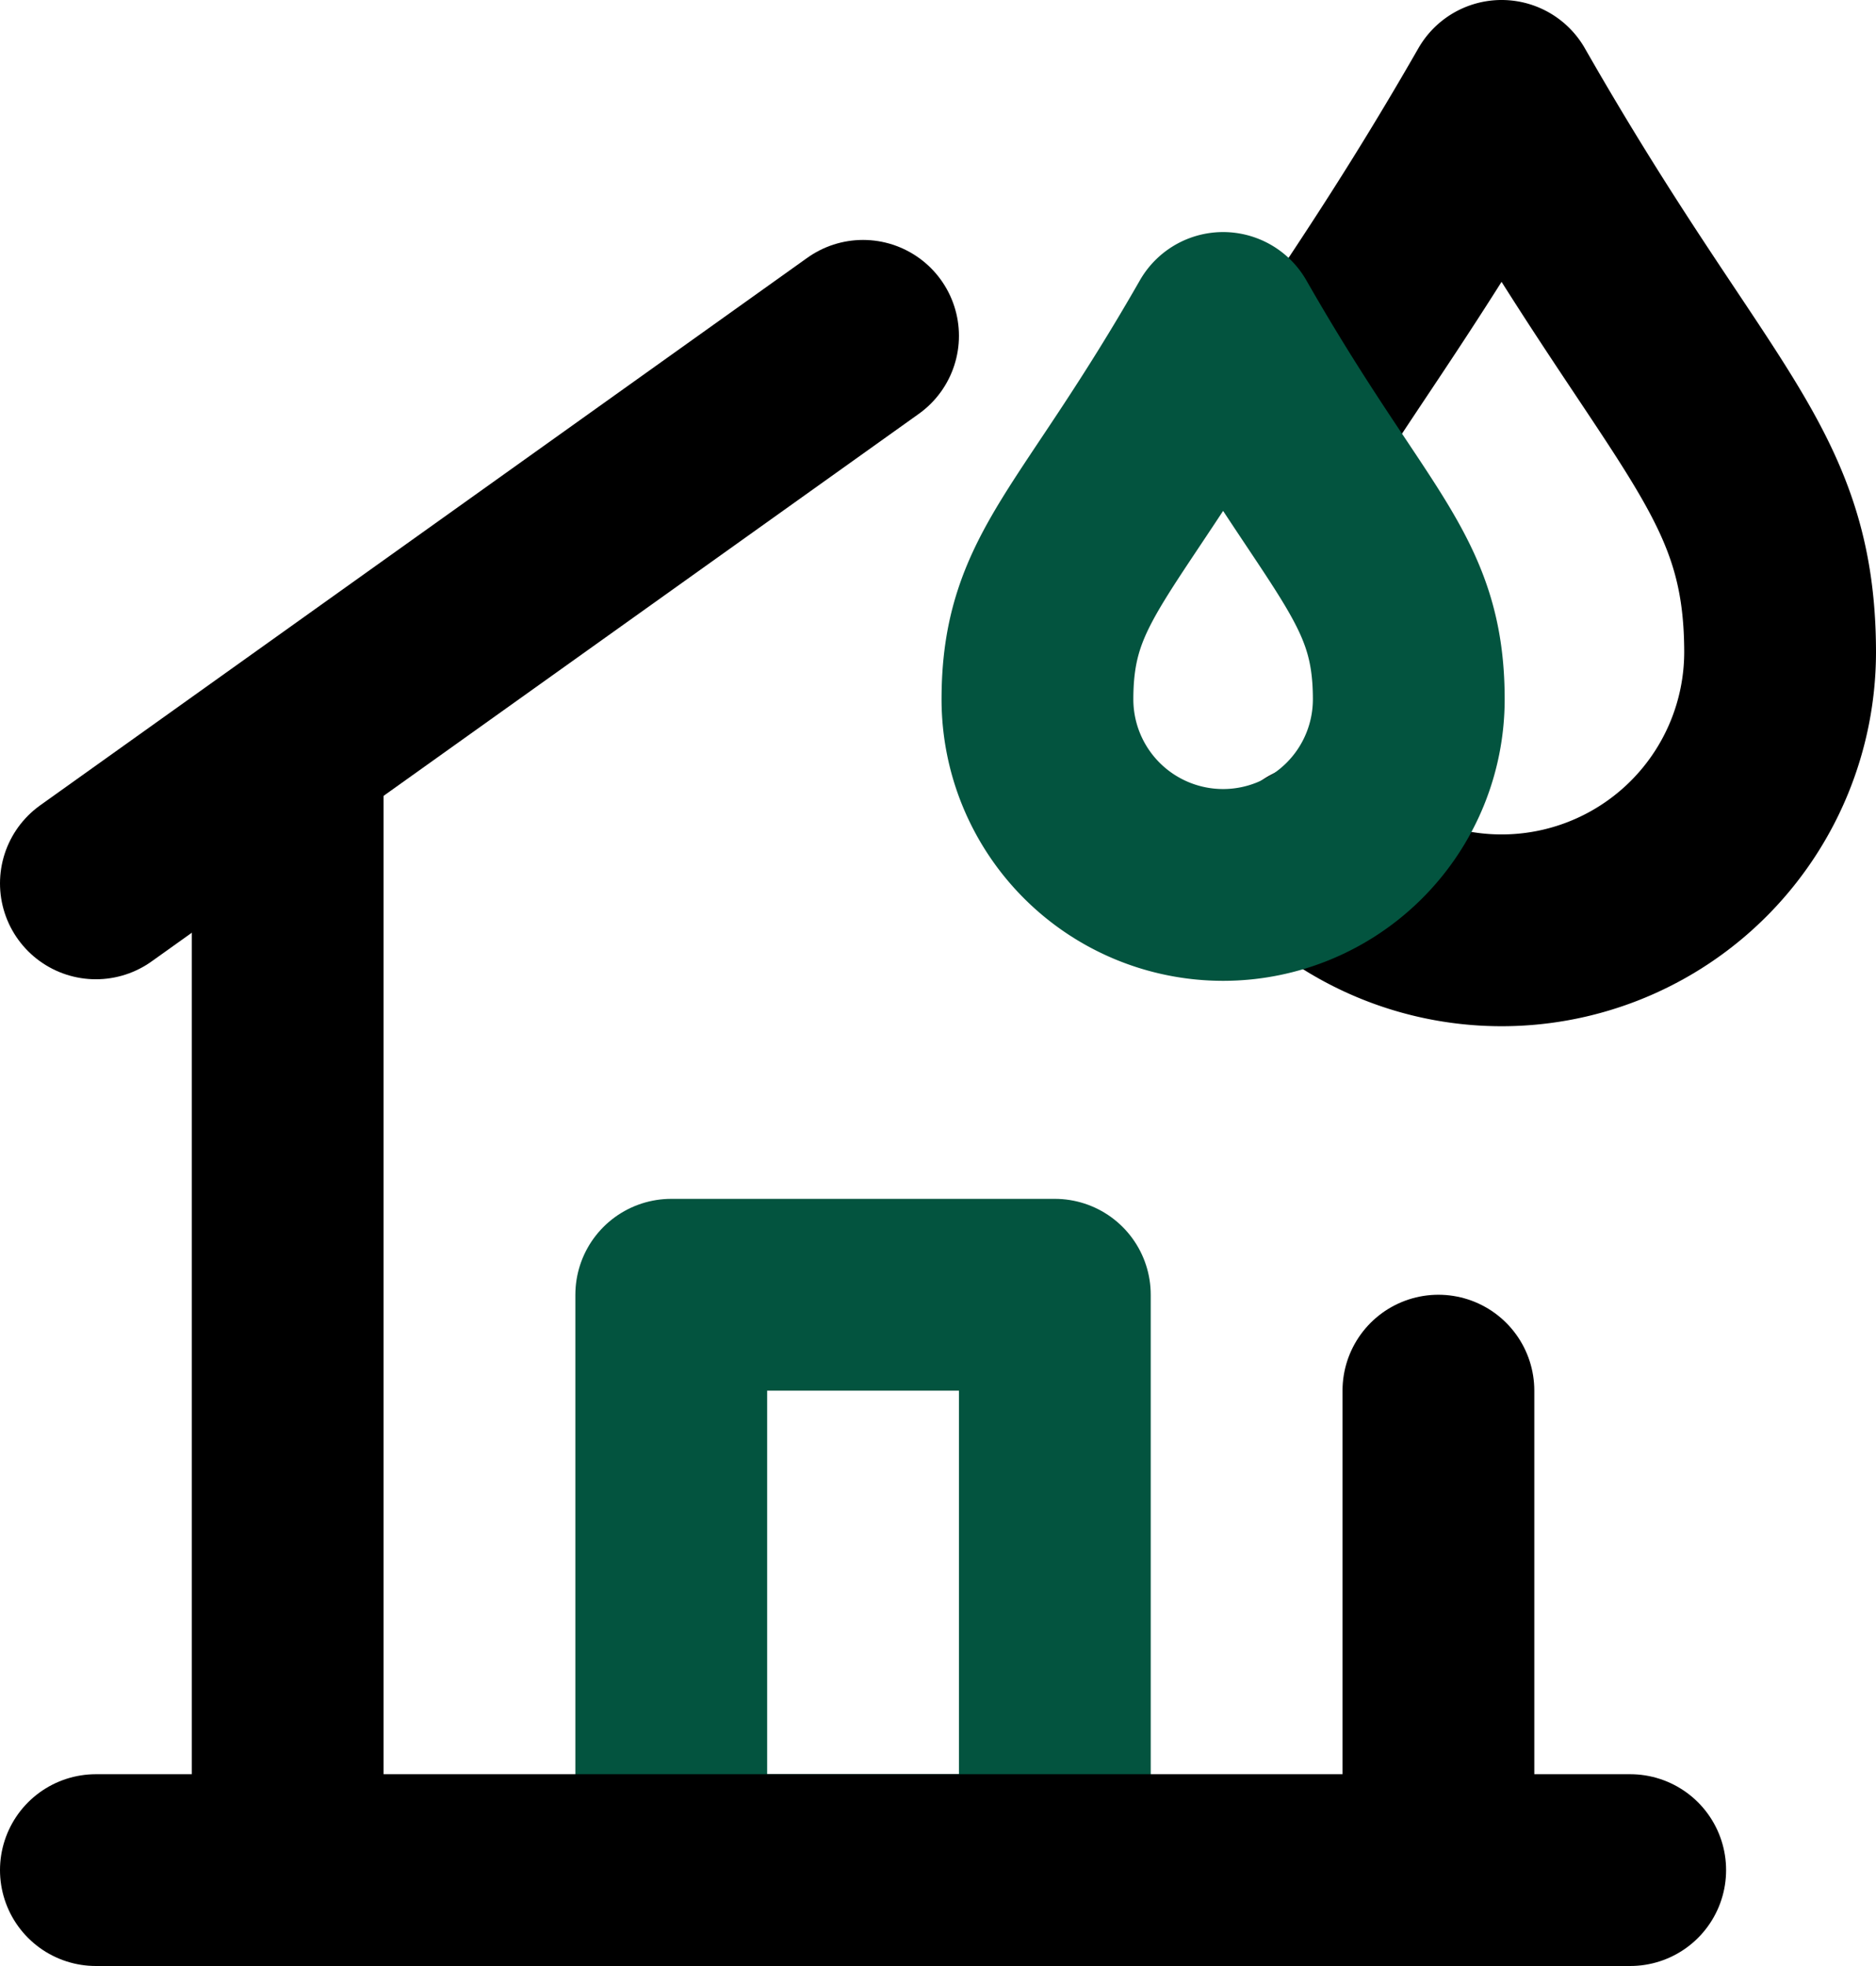
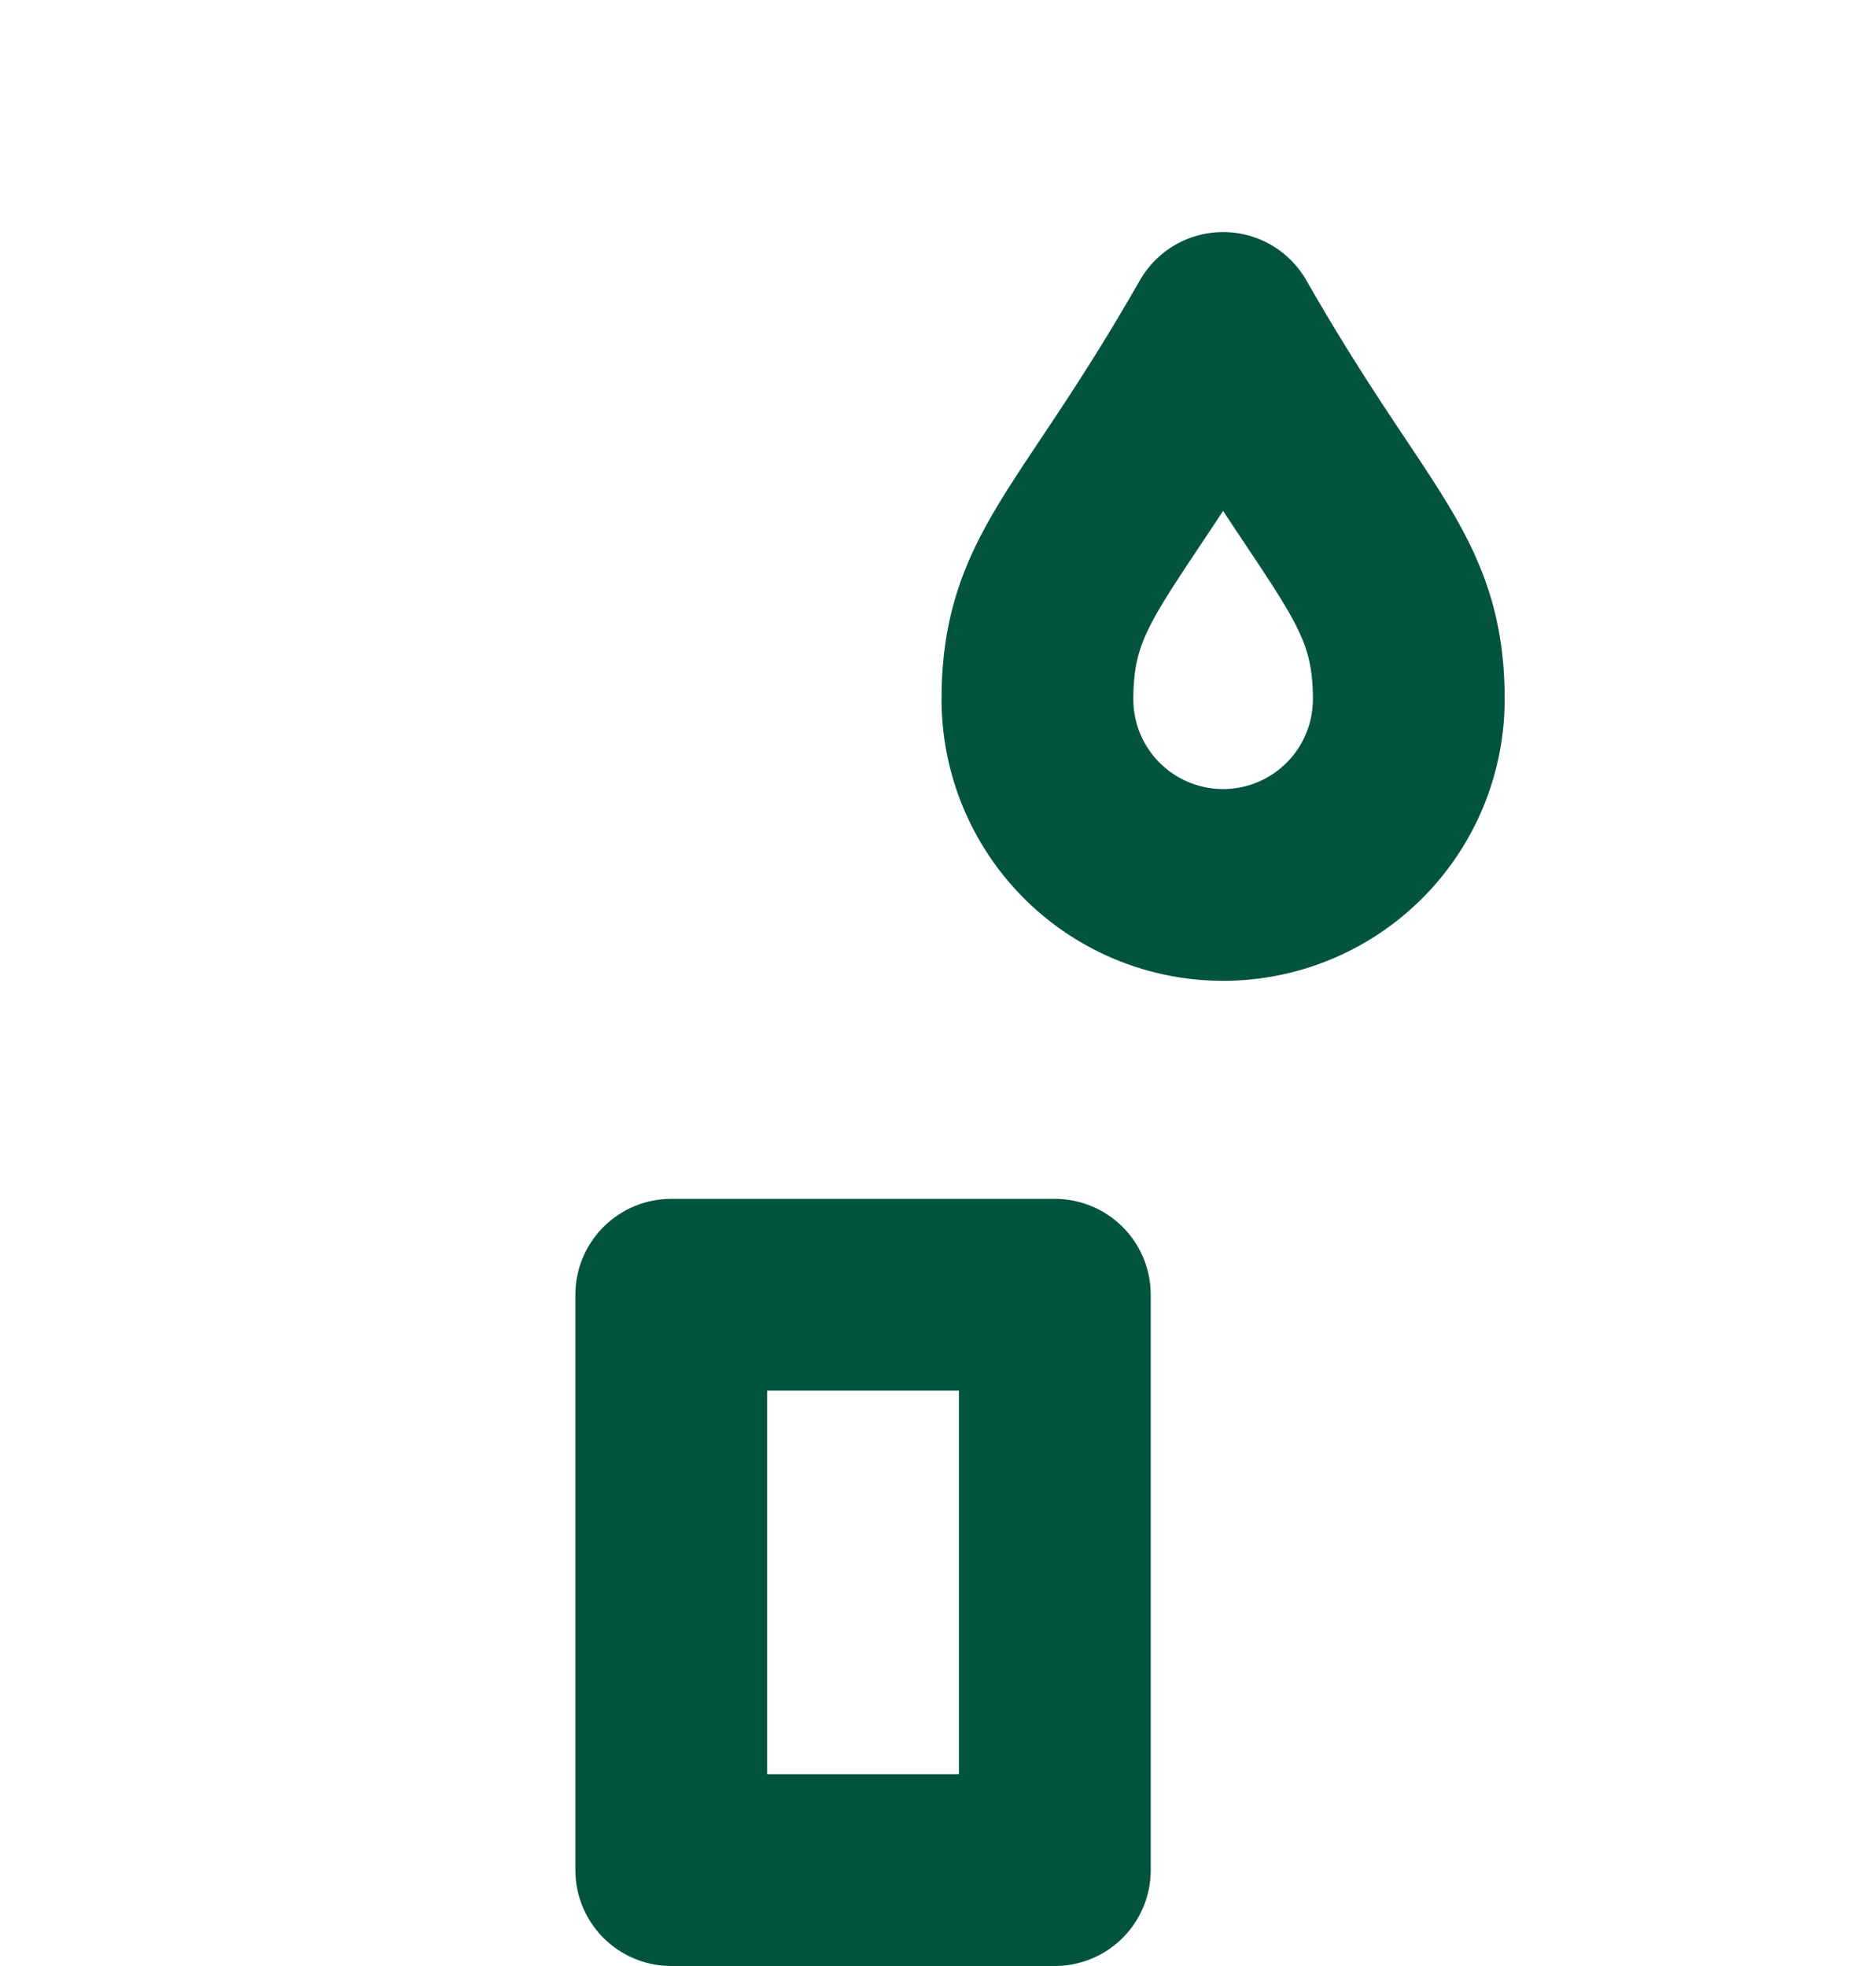
<svg xmlns="http://www.w3.org/2000/svg" xmlns:ns1="http://sodipodi.sourceforge.net/DTD/sodipodi-0.dtd" xmlns:ns2="http://www.inkscape.org/namespaces/inkscape" height="683.406" width="652.107" version="1.1" id="Layer_1" viewBox="0 0 417.349 437.38" xml:space="preserve" ns1:docname="roof.svg" ns2:version="1.2.1 (9c6d41e410, 2022-07-14)">
  <defs id="defs61" />
  <ns1:namedview id="namedview59" pagecolor="#505050" bordercolor="#eeeeee" borderopacity="1" ns2:showpageshadow="0" ns2:pageopacity="0" ns2:pagecheckerboard="0" ns2:deskcolor="#505050" showgrid="false" ns2:zoom="0.71064232" ns2:cx="558.64953" ns2:cy="245.5525" ns2:window-width="1920" ns2:window-height="991" ns2:window-x="-9" ns2:window-y="-9" ns2:window-maximized="1" ns2:current-layer="Layer_1" />
  <rect id="secondary-2" data-name="secondary" x="149.333" y="288.046" width="85.333" height="128" style="fill:none;stroke:#03543f;stroke-width:42.667;stroke-linecap:round;stroke-linejoin:round;stroke-opacity:1" />
-   <line id="primary" x1="192" y1="74.713" x2="21.333" y2="196.526" style="fill:none;stroke:#000000;stroke-width:42.667;stroke-linecap:round;stroke-linejoin:round" />
-   <path id="primary-2" data-name="primary" d="M 64,416.046 V 166.233 M 320,309.38 v 106.667 m -298.667,0 h 341.333" style="fill:none;stroke:#000000;stroke-width:42.667;stroke-linecap:round;stroke-linejoin:round;stroke-dasharray:none" />
-   <path id="primary-8" d="m 286.456,96.712 c 10.326,-17.038 26.125,-37.897 47.603,-75.38 41.304,72.283 61.956,82.609 61.956,123.913 a 61.956,61.956 0 0 1 -103.261,45.951" style="fill:none;stroke:#000000;stroke-width:42.667;stroke-linecap:round;stroke-linejoin:round;stroke-dasharray:none" />
  <path id="secondary-5" d="m 230.798,155.57 a 41.304,41.304 0 0 0 82.609,0 c 0,-27.571 -13.734,-34.386 -41.304,-82.609 -27.571,48.223 -41.304,55.038 -41.304,82.609 z" style="fill:none;stroke:#03543f;stroke-width:42.667;stroke-linecap:round;stroke-linejoin:round;stroke-dasharray:none;stroke-opacity:1" />
</svg>